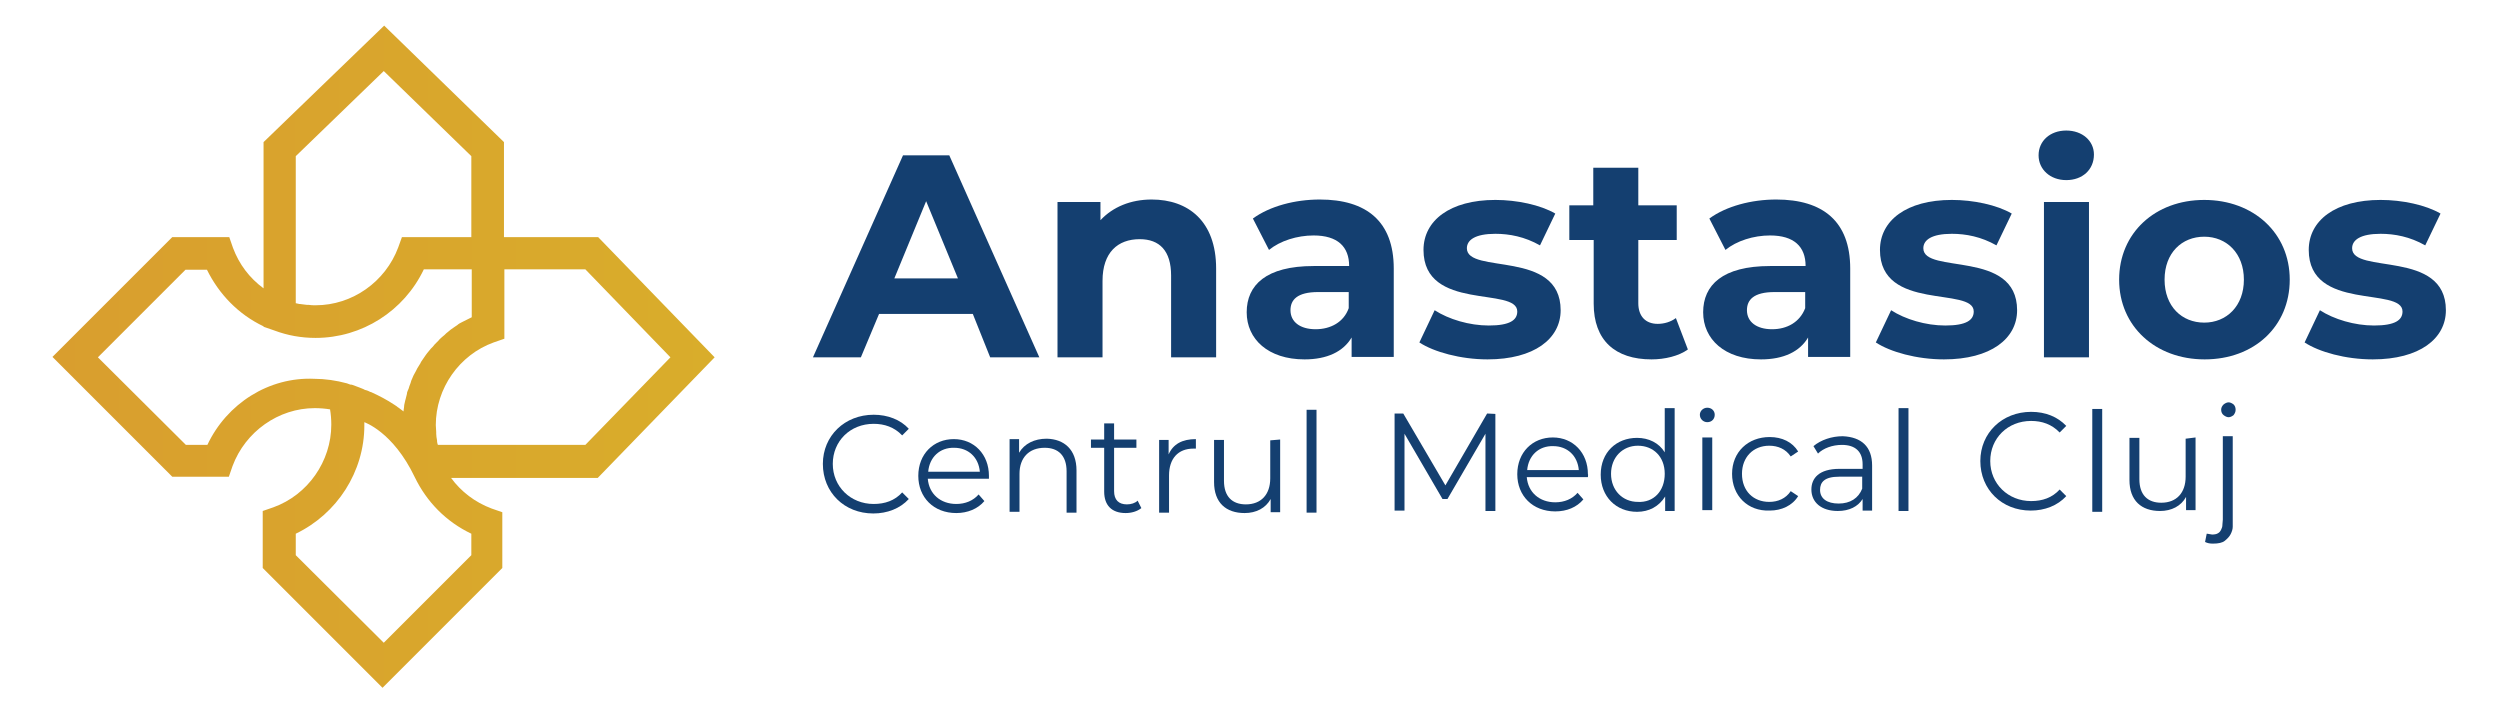
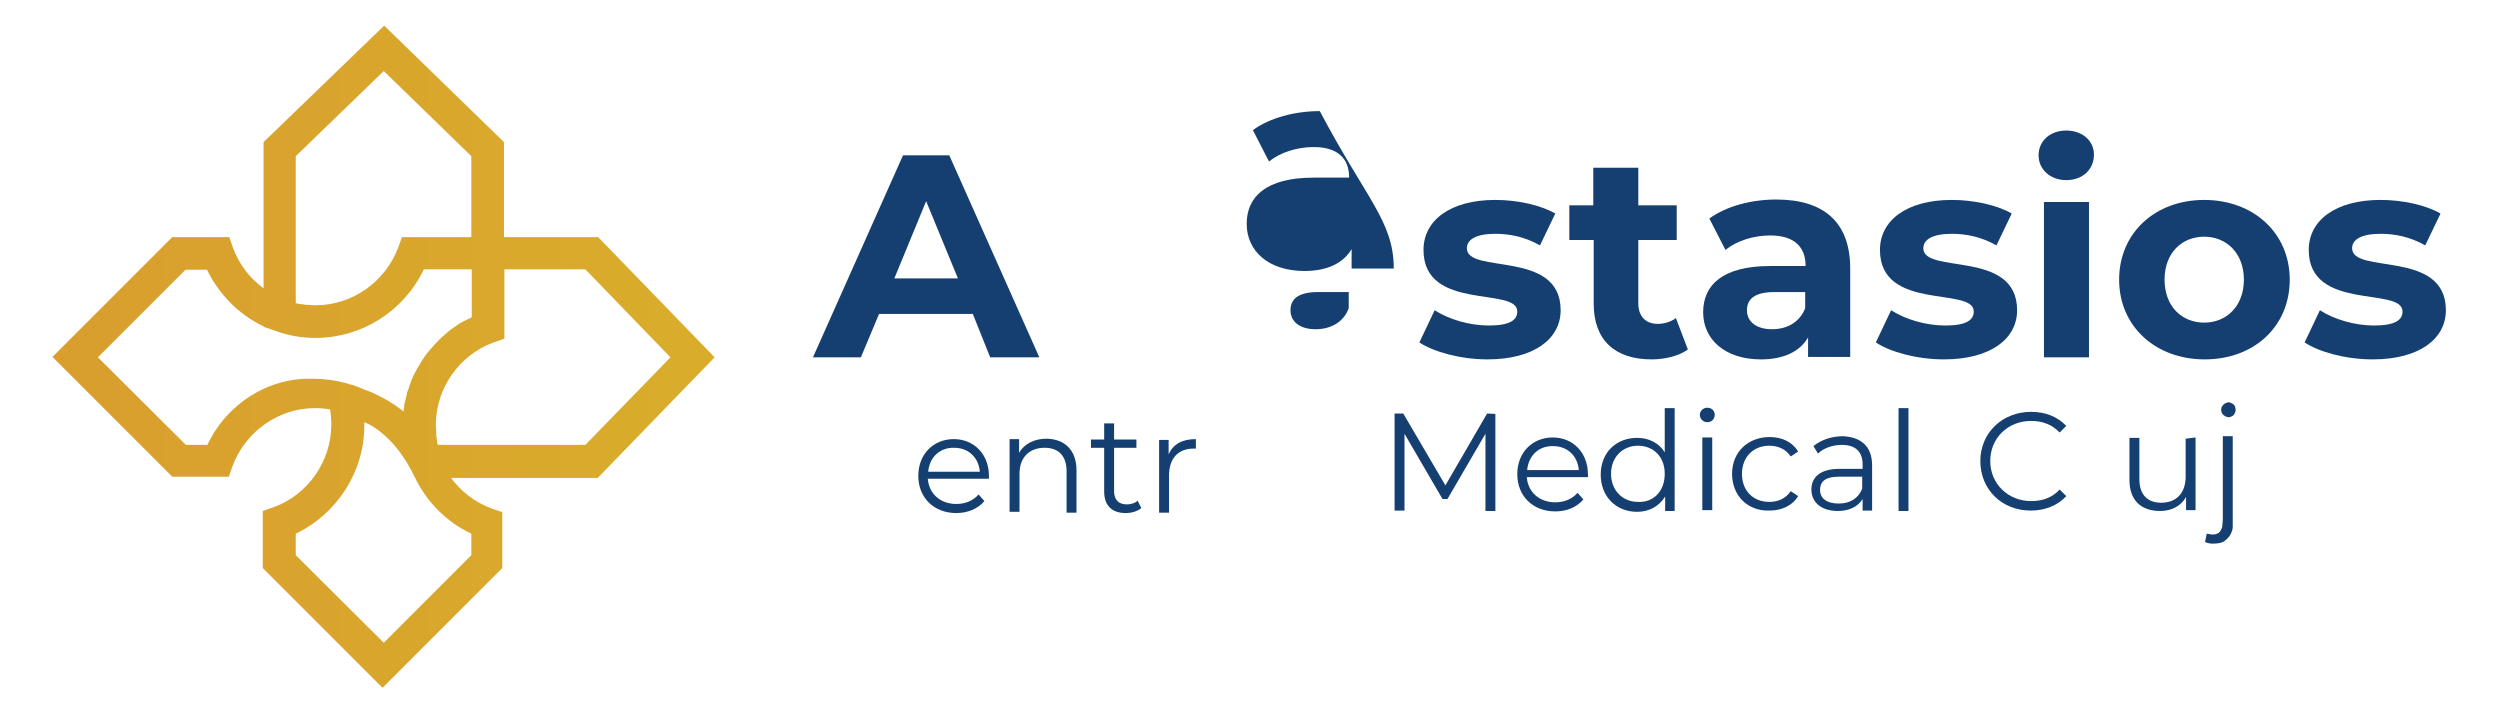
<svg xmlns="http://www.w3.org/2000/svg" version="1.1" id="Layer_1" x="0px" y="0px" viewBox="0 0 605.2 171.1" style="enable-background:new 0 0 605.2 171.1;" xml:space="preserve">
  <style type="text/css">
	.st0{fill:url(#SVGID_1_);}
	.st1{fill:#143F70;}
	.st2{enable-background:new    ;}
</style>
  <g>
    <g>
      <linearGradient id="SVGID_1_" gradientUnits="userSpaceOnUse" x1="12.7" y1="-535.799" x2="173" y2="-535.799" gradientTransform="matrix(1 0 0 -1 0 -449.449)">
        <stop offset="0" style="stop-color:#D99E2E" />
        <stop offset="1" style="stop-color:#D9AD2B" />
      </linearGradient>
      <path class="st0" d="M173,86.5l-28.2-29.1H122v-23L93,6.2L63.8,34.4v35.4c-3.4-2.5-5.9-5.8-7.4-9.8l-0.9-2.6H41.7l-29,29l29,29    h13.7l0.9-2.6c3.1-8.3,11.1-14,19.9-14c1.2,0,2.5,0.1,3.7,0.3c0.2,1.2,0.3,2.4,0.3,3.7c0,8.9-5.7,17-14,20l-2.6,0.9v13.8l29,29    l29-29V124l-2.6-0.9c-4-1.5-7.4-4.1-9.8-7.4h35.5L173,86.5z M92.9,17.2l21.2,20.6v19.6H97.3l-0.9,2.5c-3.1,8.3-11.1,14-20,14    c-0.6,0-1.1,0-1.7-0.1c-0.1,0-0.3,0-0.4,0c-0.6-0.1-1.1-0.1-1.6-0.2c-0.1,0-0.1,0-0.2,0c-0.3-0.1-0.6-0.1-0.9-0.2V37.8L92.9,17.2z     M50.2,107.7H45L23.7,86.5l21.2-21.2h5.2C53,71.2,57.7,76.1,63.8,79v0.1l2.6,0.9c3.2,1.2,6.5,1.8,10,1.8    c11.2,0,21.4-6.5,26.2-16.6h11.6v11.6c-0.6,0.3-1.2,0.6-1.8,0.9c-0.2,0.1-0.4,0.2-0.6,0.3c-0.4,0.2-0.8,0.4-1.1,0.7    c-0.2,0.1-0.4,0.3-0.6,0.4c-0.3,0.2-0.7,0.5-1,0.7c-0.2,0.2-0.4,0.3-0.6,0.5c-0.3,0.2-0.6,0.5-0.9,0.8c-0.2,0.2-0.4,0.3-0.6,0.5    c-0.3,0.3-0.6,0.5-0.8,0.8c-0.2,0.2-0.4,0.4-0.6,0.6c-0.3,0.3-0.6,0.6-0.8,0.9c-0.2,0.2-0.3,0.3-0.5,0.5c-0.3,0.4-0.6,0.7-0.9,1.1    c-0.1,0.1-0.2,0.3-0.3,0.4c-0.4,0.5-0.7,1.1-1.1,1.6c-0.1,0.1-0.1,0.2-0.2,0.4c-0.3,0.4-0.5,0.9-0.8,1.3c-0.1,0.2-0.2,0.4-0.3,0.6    c-0.2,0.4-0.4,0.7-0.6,1.1c-0.1,0.2-0.2,0.5-0.3,0.7c-0.2,0.4-0.3,0.7-0.4,1.1c-0.1,0.2-0.2,0.5-0.3,0.8c-0.1,0.4-0.2,0.7-0.4,1.1    c-0.1,0.2-0.2,0.5-0.2,0.8c-0.1,0.4-0.2,0.8-0.3,1.2c-0.1,0.2-0.1,0.5-0.2,0.8c-0.1,0.4-0.2,0.8-0.2,1.3c0,0.2-0.1,0.4-0.1,0.7    c0,0.1,0,0.1,0,0.2l0,0c-0.4-0.3-0.8-0.6-1.2-0.9c-0.2-0.1-0.3-0.2-0.4-0.3c-0.2-0.1-0.4-0.3-0.6-0.4c-1.8-1.2-3.7-2.2-5.7-3.1    h-0.1c-0.4-0.2-0.8-0.4-1.3-0.5c-0.2-0.1-0.3-0.1-0.4-0.2c-0.3-0.1-0.7-0.3-1-0.4c-0.2-0.1-0.5-0.2-0.8-0.3    c-0.3-0.1-0.5-0.2-0.8-0.3c-0.1,0-0.2-0.1-0.4-0.1c-0.1,0-0.1,0-0.2,0c-0.3-0.1-0.6-0.2-0.8-0.3c-2.6-0.7-5.3-1.1-7.9-1.1    C65.1,91.2,54.9,97.7,50.2,107.7z M100.4,115.5L100.4,115.5c2.9,6,7.6,10.8,13.7,13.7v5.2l-21.2,21.2l-21.3-21.2v-5.2    c10-4.8,16.6-15,16.6-26.2c0-0.3,0-0.5,0-0.8C88.1,102.2,95.1,104.4,100.4,115.5z M106,107.7c-0.1-0.3-0.2-0.6-0.2-0.9    c0-0.1,0-0.1,0-0.2c-0.1-0.5-0.2-1.1-0.2-1.6c0-0.1,0-0.3,0-0.4c0-0.6-0.1-1.1-0.1-1.7c0-8.9,5.7-17,14-20l2.6-0.9V65.2h19.6    l20.6,21.3l-20.6,21.2H106z" />
      <g>
        <path class="st1" d="M235.5,76h-22.7l-4.4,10.5h-11.6l21.8-48.9h11.2l21.8,48.9h-11.9L235.5,76z M231.9,67.4l-7.7-18.7l-7.7,18.7     H231.9z" />
-         <path class="st1" d="M294.4,65v21.5h-10.9V66.7c0-6-2.8-8.8-7.6-8.8c-5.3,0-9,3.2-9,10.1v18.5H256V48.9h10.4v4.4     c3-3.2,7.3-5,12.4-5C287.6,48.3,294.4,53.5,294.4,65z" />
-         <path class="st1" d="M337.4,65v21.4h-10.2v-4.7c-2,3.4-5.9,5.3-11.4,5.3c-8.8,0-14-4.9-14-11.4c0-6.6,4.7-11.2,16.2-11.2h8.6     c0-4.7-2.8-7.4-8.6-7.4c-4,0-8.1,1.3-10.8,3.5l-3.9-7.6c4.1-3,10.2-4.6,16.2-4.6C330.8,48.3,337.4,53.6,337.4,65z M326.5,74.6     v-3.9h-7.4c-5.1,0-6.7,1.9-6.7,4.4c0,2.8,2.3,4.6,6.1,4.6C322.1,79.7,325.3,78,326.5,74.6z" />
+         <path class="st1" d="M337.4,65h-10.2v-4.7c-2,3.4-5.9,5.3-11.4,5.3c-8.8,0-14-4.9-14-11.4c0-6.6,4.7-11.2,16.2-11.2h8.6     c0-4.7-2.8-7.4-8.6-7.4c-4,0-8.1,1.3-10.8,3.5l-3.9-7.6c4.1-3,10.2-4.6,16.2-4.6C330.8,48.3,337.4,53.6,337.4,65z M326.5,74.6     v-3.9h-7.4c-5.1,0-6.7,1.9-6.7,4.4c0,2.8,2.3,4.6,6.1,4.6C322.1,79.7,325.3,78,326.5,74.6z" />
        <path class="st1" d="M343.6,82.9l3.7-7.8c3.4,2.2,8.4,3.7,13.1,3.7c5.1,0,6.9-1.3,6.9-3.4c0-6.1-22.7,0.1-22.7-14.9     c0-7.1,6.4-12.1,17.4-12.1c5.2,0,10.9,1.2,14.5,3.3l-3.7,7.7c-3.7-2.1-7.4-2.8-10.8-2.8c-4.9,0-6.9,1.5-6.9,3.5     c0,6.4,22.7,0.2,22.7,15c0,6.9-6.4,11.9-17.7,11.9C353.6,87,347.1,85.2,343.6,82.9z" />
        <path class="st1" d="M408.6,84.6c-2.2,1.6-5.6,2.4-8.8,2.4c-8.8,0-14-4.6-14-13.5V58.1h-5.9v-8.4h5.8v-9.1h10.9v9.1h9.3v8.4h-9.3     v15.3c0,3.2,1.8,5,4.7,5c1.6,0,3.2-0.5,4.4-1.4L408.6,84.6z" />
        <path class="st1" d="M447.9,65v21.4h-10.2v-4.7c-2,3.4-5.9,5.3-11.4,5.3c-8.8,0-14-4.9-14-11.4c0-6.6,4.7-11.2,16.2-11.2h8.6     c0-4.7-2.8-7.4-8.6-7.4c-4,0-8.1,1.3-10.8,3.5l-3.9-7.6c4.1-3,10.2-4.6,16.2-4.6C441.3,48.3,447.9,53.6,447.9,65z M437,74.6v-3.9     h-7.4c-5.1,0-6.7,1.9-6.7,4.4c0,2.8,2.3,4.6,6.1,4.6C432.6,79.7,435.7,78,437,74.6z" />
        <path class="st1" d="M454.1,82.9l3.7-7.8c3.4,2.2,8.4,3.7,13.1,3.7c5.1,0,6.9-1.3,6.9-3.4c0-6.1-22.7,0.1-22.7-14.9     c0-7.1,6.4-12.1,17.4-12.1c5.2,0,10.9,1.2,14.5,3.3l-3.7,7.7c-3.7-2.1-7.4-2.8-10.8-2.8c-4.9,0-6.9,1.5-6.9,3.5     c0,6.4,22.7,0.2,22.7,15c0,6.9-6.4,11.9-17.7,11.9C464,87,457.6,85.2,454.1,82.9z" />
        <path class="st1" d="M493.5,37.6c0-3.5,2.8-6,6.7-6s6.7,2.5,6.7,5.8c0,3.7-2.8,6.2-6.7,6.2S493.5,41,493.5,37.6z M494.8,48.9     h10.9v37.6h-10.9V48.9z" />
        <path class="st1" d="M513,67.7c0-11.3,8.7-19.3,20.6-19.3c11.9,0,20.7,8,20.7,19.3S545.7,87,533.7,87C521.8,87,513,79,513,67.7z      M543.2,67.7c0-6.4-4.2-10.4-9.6-10.4s-9.6,3.9-9.6,10.4s4.2,10.4,9.6,10.4S543.2,74.1,543.2,67.7z" />
        <path class="st1" d="M557.9,82.9l3.7-7.8c3.4,2.2,8.4,3.7,13.1,3.7c5.1,0,6.9-1.3,6.9-3.4c0-6.1-22.7,0.1-22.7-14.9     c0-7.1,6.4-12.1,17.4-12.1c5.2,0,10.9,1.2,14.5,3.3l-3.7,7.7c-3.7-2.1-7.4-2.8-10.8-2.8c-4.9,0-6.9,1.5-6.9,3.5     c0,6.4,22.7,0.2,22.7,15c0,6.9-6.4,11.9-17.7,11.9C567.8,87,561.4,85.2,557.9,82.9z" />
      </g>
      <g>
-         <path class="st1" d="M199.2,112.3c0-6.8,5.3-11.9,12.3-11.9c3.4,0,6.5,1.2,8.5,3.4l-1.6,1.6c-1.9-2-4.3-2.8-6.9-2.8     c-5.7,0-9.9,4.2-9.9,9.7s4.3,9.7,9.9,9.7c2.7,0,5.1-0.8,6.9-2.8l1.6,1.6c-2.1,2.3-5.2,3.5-8.6,3.5     C204.4,124.3,199.2,119.2,199.2,112.3z" />
        <path class="st1" d="M239.4,115.9h-14.8c0.3,3.7,3.1,6.1,6.9,6.1c2.2,0,4.1-0.8,5.4-2.3l1.4,1.6c-1.6,1.9-4.1,2.9-6.8,2.9     c-5.5,0-9.2-3.8-9.2-9c0-5.3,3.7-8.9,8.6-8.9s8.5,3.7,8.5,8.9C239.4,115.4,239.4,115.6,239.4,115.9z M224.7,114.2h12.5     c-0.3-3.5-2.8-5.8-6.2-5.8C227.5,108.3,225,110.7,224.7,114.2z" />
        <path class="st1" d="M260.6,113.9v10.2h-2.4v-10c0-3.8-2-5.7-5.3-5.7c-3.8,0-6.1,2.4-6.1,6.3v9.2h-2.4v-17.6h2.3v3.3     c1.3-2.2,3.7-3.4,6.7-3.4C257.6,106.3,260.6,108.8,260.6,113.9z" />
        <path class="st1" d="M276.3,123c-1,0.8-2.4,1.2-3.8,1.2c-3.4,0-5.2-1.9-5.2-5.2v-10.6h-3.2v-2h3.2v-3.9h2.4v3.9h5.4v2h-5.4v10.5     c0,2.1,1.1,3.2,3.1,3.2c1,0,2-0.3,2.6-0.9L276.3,123z" />
        <path class="st1" d="M289.5,106.3v2.3c-0.2,0-0.4,0-0.6,0c-3.7,0-5.9,2.4-5.9,6.5v9h-2.4v-17.6h2.3v3.5     C284,107.5,286.2,106.3,289.5,106.3z" />
-         <path class="st1" d="M309.9,106.4V124h-2.3v-3.2c-1.2,2.2-3.5,3.4-6.3,3.4c-4.5,0-7.4-2.5-7.4-7.5v-10.2h2.4v9.9     c0,3.8,2,5.7,5.3,5.7c3.7,0,5.9-2.4,5.9-6.3v-9.2L309.9,106.4L309.9,106.4z" />
      </g>
    </g>
  </g>
  <path class="st1" d="M362,100.2v23.5h-2.4V105l-9.2,15.8h-1.2L340,105v18.6h-2.4v-23.5h2.1l10.2,17.4l10.1-17.4L362,100.2L362,100.2  z" />
  <path class="st1" d="M384.4,115.5h-14.8c0.3,3.7,3.1,6.1,6.9,6.1c2.2,0,4.1-0.8,5.4-2.3l1.4,1.6c-1.6,1.9-4,2.9-6.8,2.9  c-5.5,0-9.2-3.8-9.2-9c0-5.3,3.7-8.9,8.6-8.9s8.5,3.7,8.5,8.9C384.5,114.9,384.4,115.2,384.4,115.5z M369.7,113.8h12.5  c-0.3-3.5-2.8-5.8-6.2-5.8C372.5,107.9,370,110.3,369.7,113.8z" />
  <path class="st1" d="M405.4,98.8v24.9h-2.3v-3.5c-1.5,2.4-3.9,3.7-6.8,3.7c-5.1,0-8.8-3.7-8.8-9c0-5.4,3.8-8.9,8.8-8.9  c2.8,0,5.3,1.2,6.7,3.5V98.8H405.4z M403,114.7c0-4.2-2.8-6.8-6.5-6.8s-6.5,2.8-6.5,6.8s2.8,6.8,6.5,6.8  C400.3,121.7,403,118.9,403,114.7z" />
  <path class="st1" d="M411.5,100.4c0-0.9,0.8-1.7,1.8-1.7s1.8,0.7,1.8,1.7s-0.7,1.8-1.8,1.8C412.3,102.2,411.5,101.4,411.5,100.4z   M412.1,105.9h2.4v17.6h-2.4V105.9z" />
  <path class="st1" d="M419.3,114.7c0-5.3,3.9-8.9,9.1-8.9c3,0,5.5,1.2,6.9,3.5l-1.8,1.2c-1.2-1.8-3.1-2.6-5.2-2.6  c-3.9,0-6.6,2.8-6.6,6.8c0,4.2,2.8,6.8,6.6,6.8c2.1,0,4-0.8,5.2-2.6l1.8,1.2c-1.4,2.3-4,3.5-6.9,3.5  C423.1,123.8,419.3,120,419.3,114.7z" />
  <path class="st1" d="M453.2,112.7v10.9h-2.3v-2.8c-1.1,1.8-3.2,2.9-6,2.9c-4,0-6.4-2.1-6.4-5.2c0-2.7,1.8-5,6.8-5h5.6v-1.1  c0-3-1.7-4.7-5-4.7c-2.3,0-4.5,0.8-5.8,2.1L439,108c1.8-1.5,4.4-2.4,7.1-2.4C450.6,105.8,453.2,108.1,453.2,112.7z M450.8,118.3  v-2.9h-5.6c-3.5,0-4.6,1.3-4.6,3.2c0,2.1,1.7,3.3,4.5,3.3C447.9,121.9,449.9,120.6,450.8,118.3z" />
  <path class="st1" d="M459.6,98.8h2.4v24.9h-2.4V98.8z" />
-   <path class="st1" d="M316.3,99.2h2.4v24.9h-2.4V99.2z" />
  <path class="st1" d="M479.4,111.6c0-6.8,5.3-11.9,12.3-11.9c3.5,0,6.4,1.2,8.5,3.4l-1.6,1.6c-1.9-2-4.3-2.8-6.9-2.8  c-5.7,0-9.9,4.2-9.9,9.7s4.3,9.7,9.9,9.7c2.7,0,5.1-0.8,6.9-2.8l1.6,1.6c-2.1,2.3-5.2,3.5-8.6,3.5  C484.6,123.6,479.4,118.5,479.4,111.6z" />
-   <path class="st1" d="M506.5,99h2.4v24.9h-2.4V99z" />
  <path class="st1" d="M531.5,105.9v17.6h-2.3v-3.2c-1.2,2.2-3.5,3.4-6.3,3.4c-4.5,0-7.4-2.5-7.4-7.5V106h2.4v10c0,3.8,2,5.7,5.3,5.7  c3.7,0,5.9-2.4,5.9-6.3v-9.2L531.5,105.9L531.5,105.9z" />
  <g class="st2">
    <path class="st1" d="M534.2,129.2l0.1,0c0.2,0,0.4,0.1,0.6,0.1c0.2,0,0.4,0.1,0.6,0.1c0.6,0,1.1-0.1,1.4-0.3   c0.4-0.2,0.6-0.5,0.8-0.9c0.2-0.4,0.3-0.7,0.3-1.2c0-0.4,0.1-0.8,0.1-1.2v-20.2h2.4v20.6c0,0.2,0,0.7,0,1.3s-0.2,1.2-0.5,1.8   s-0.8,1.1-1.4,1.6s-1.6,0.7-2.9,0.7c-0.7,0-1.3-0.1-1.9-0.4L534.2,129.2z M541.2,99.2c0,0.5-0.2,0.9-0.5,1.3   c-0.4,0.3-0.8,0.5-1.2,0.5s-0.8-0.2-1.2-0.5c-0.4-0.3-0.6-0.8-0.6-1.3c0-0.5,0.2-0.9,0.6-1.3c0.4-0.3,0.8-0.5,1.2-0.5   s0.8,0.2,1.2,0.5C541,98.2,541.2,98.6,541.2,99.2z" />
  </g>
</svg>